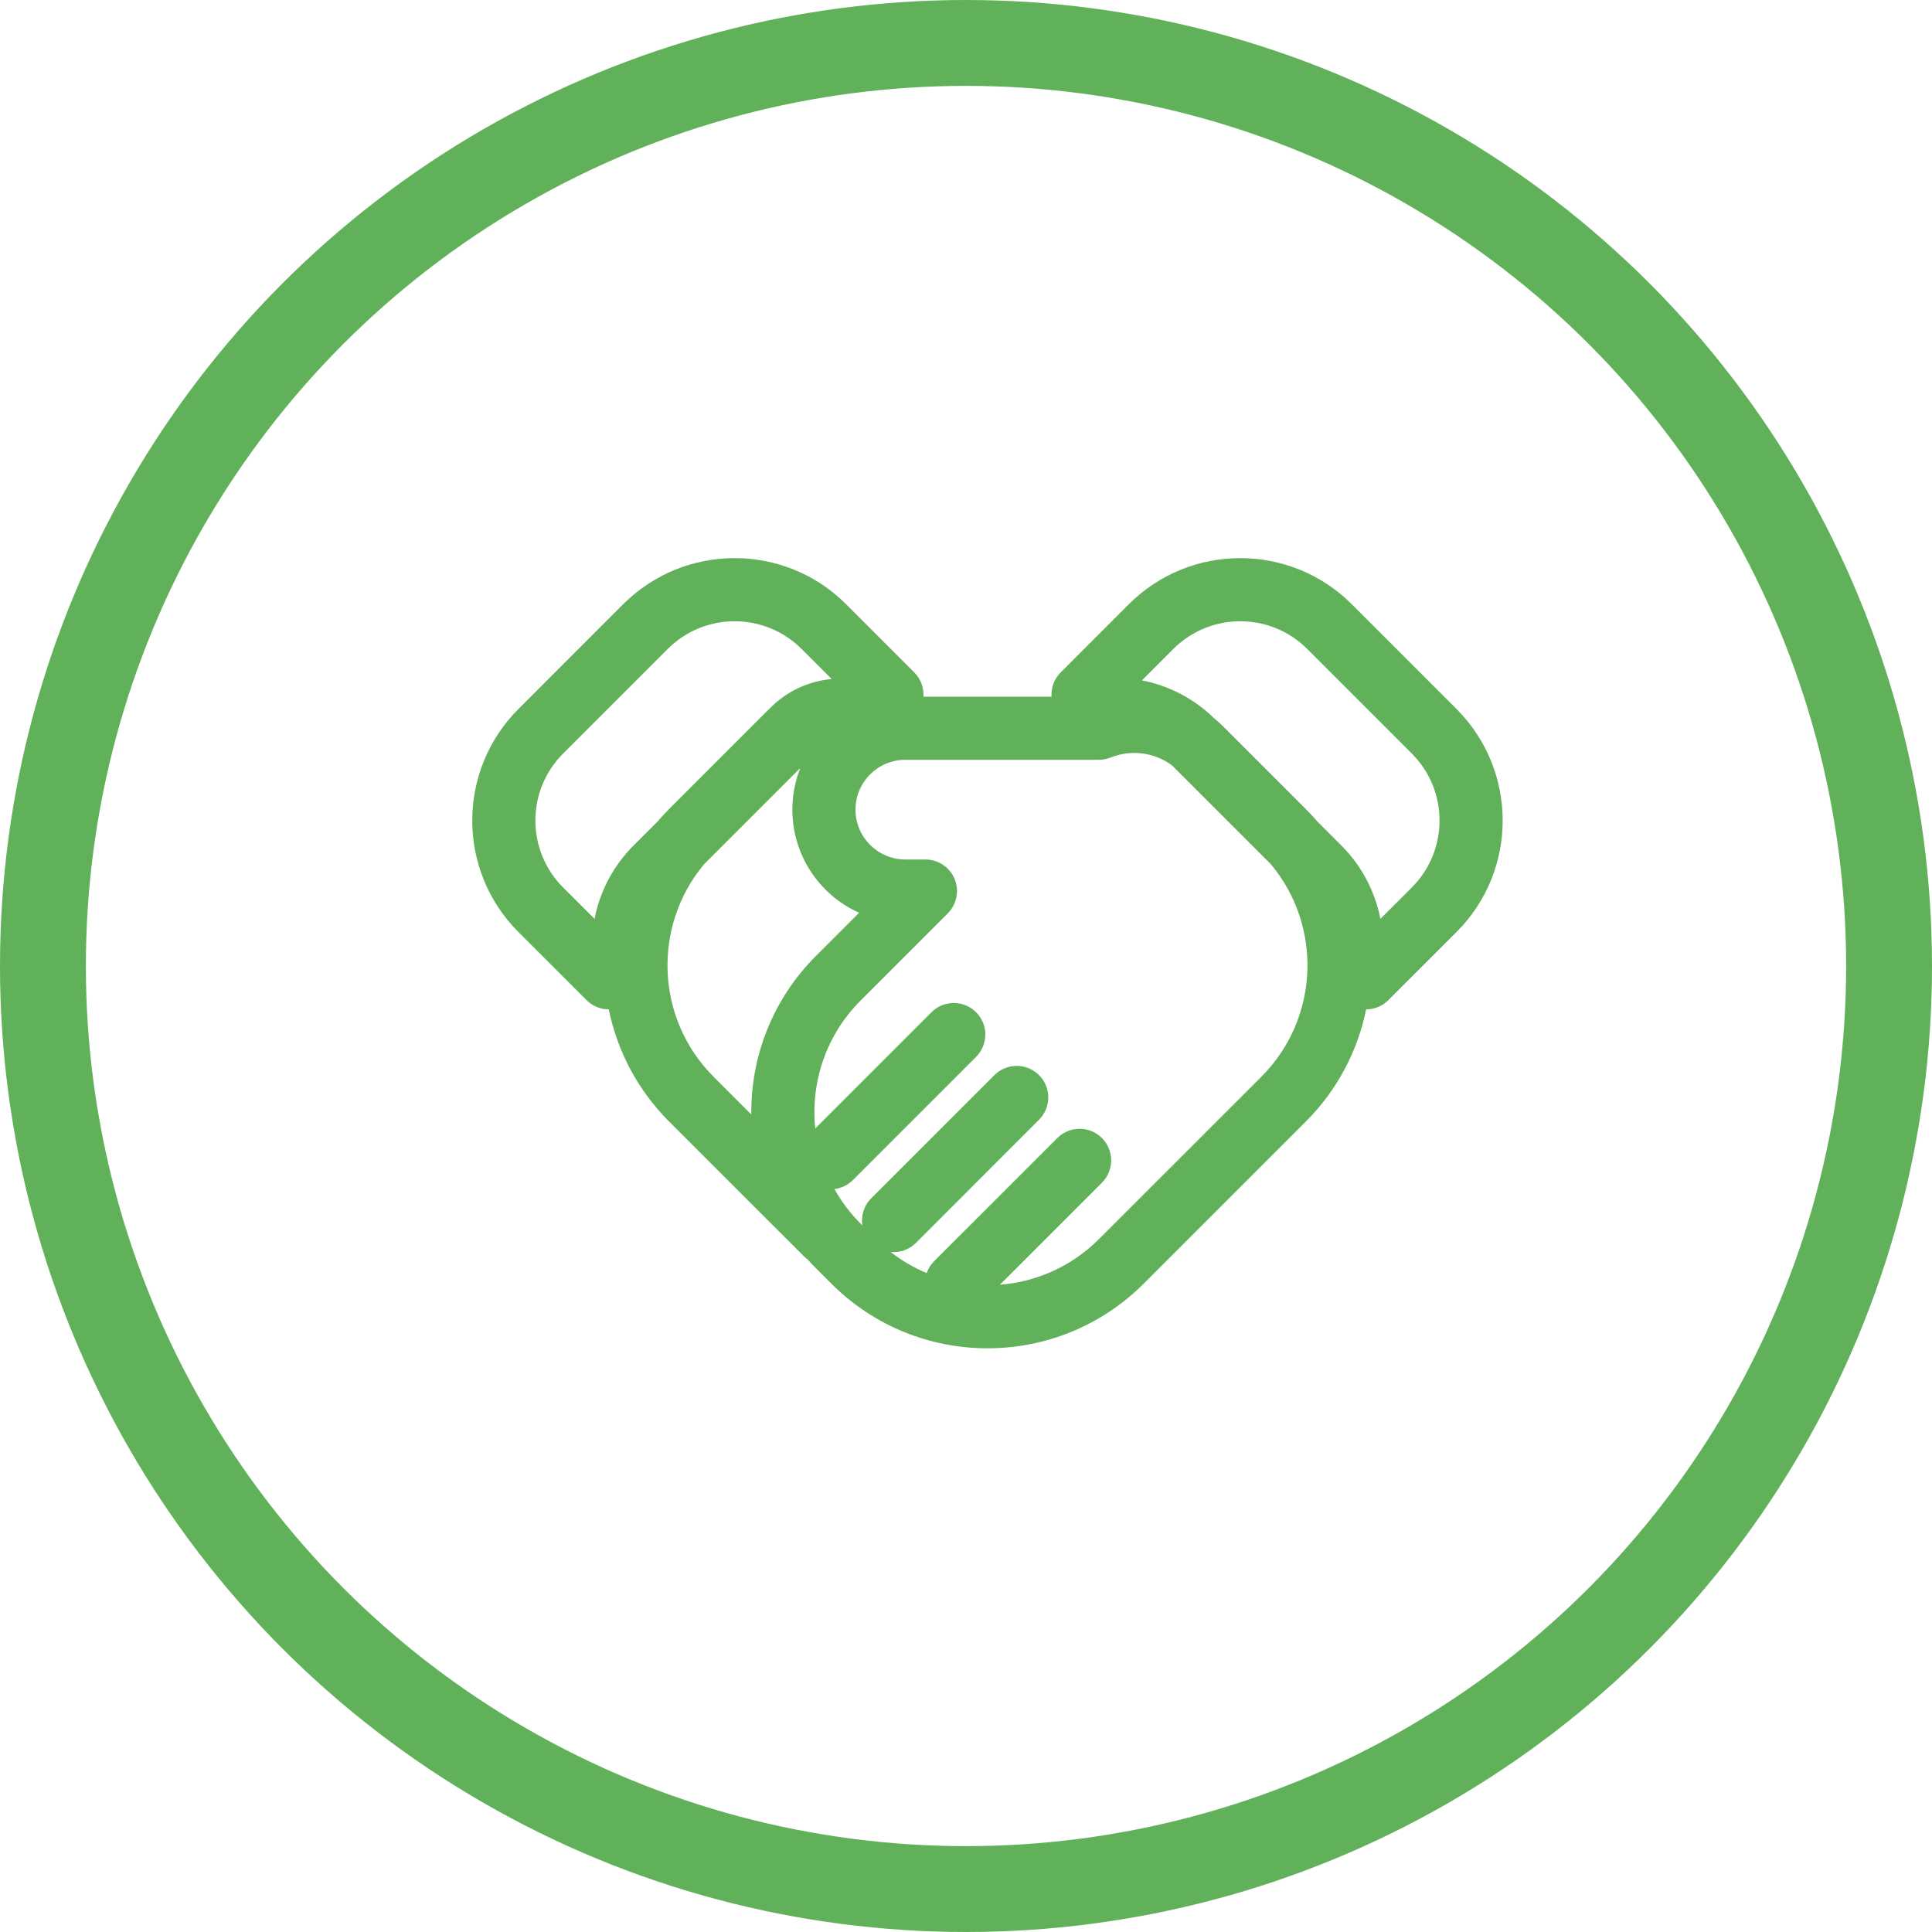
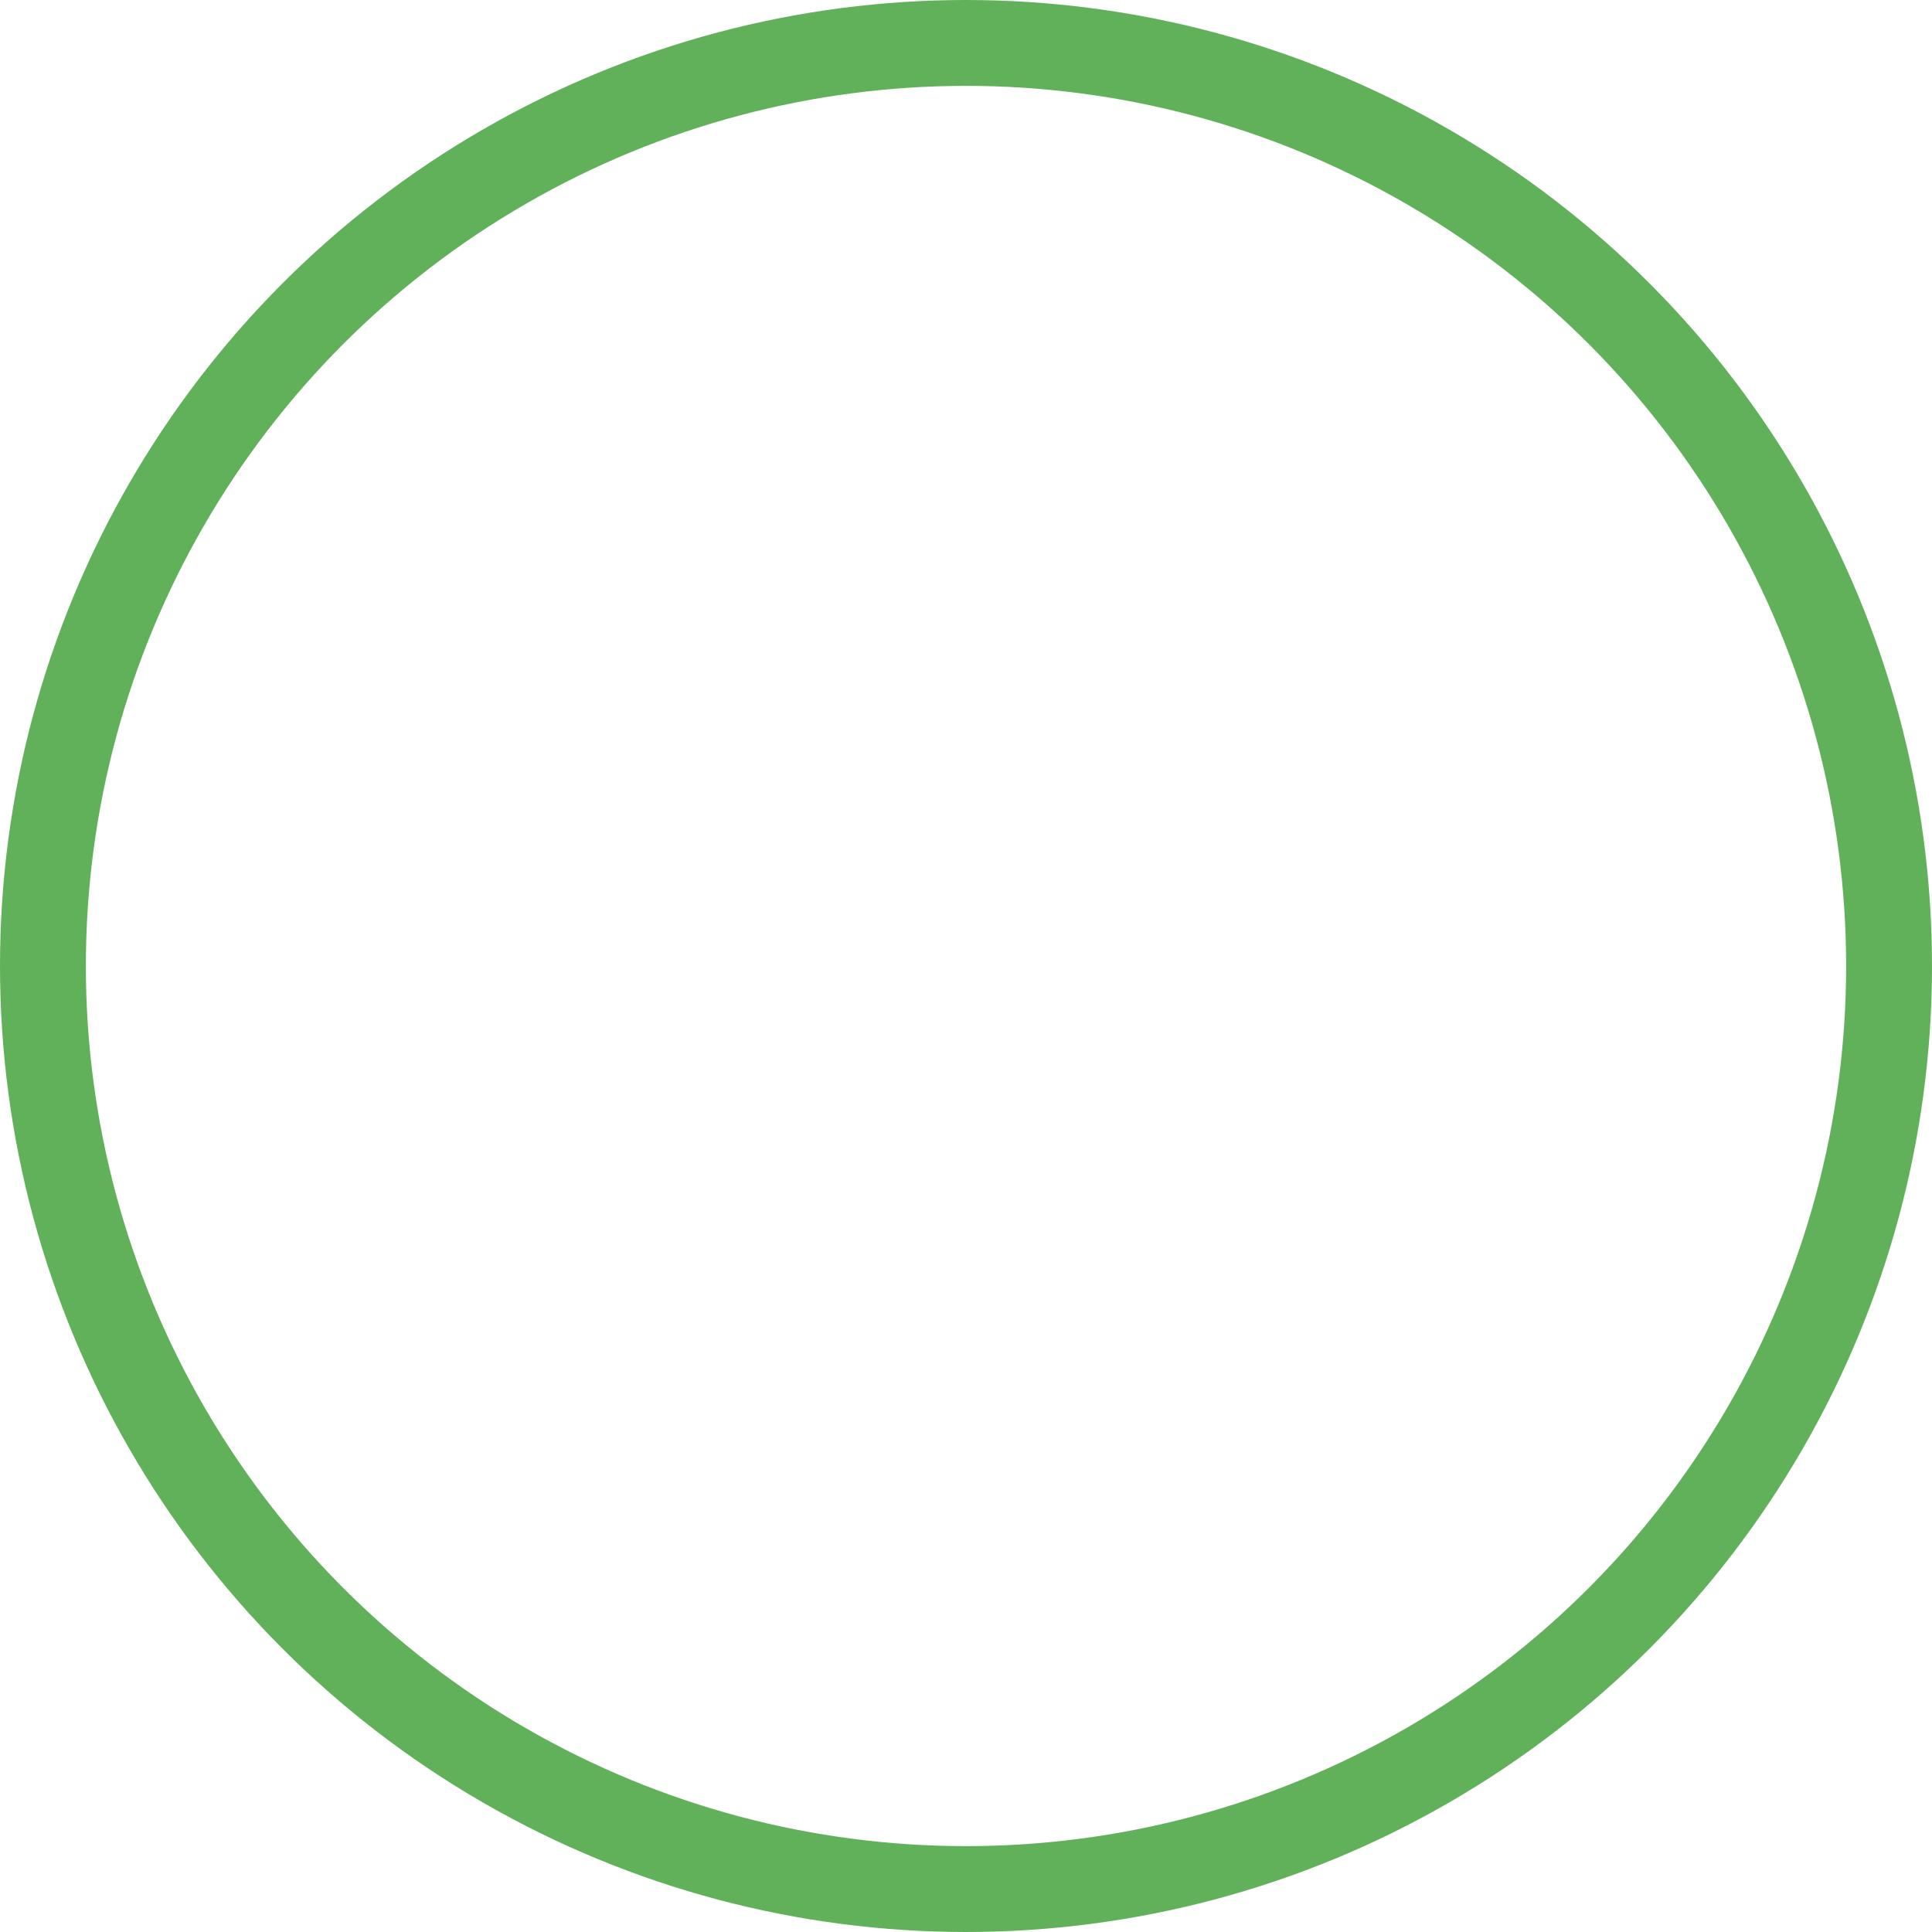
<svg xmlns="http://www.w3.org/2000/svg" width="45" height="45" viewBox="0 0 45 45" fill="none">
-   <path fill-rule="evenodd" clip-rule="evenodd" d="M15.552 15.116C16.413 14.255 17.809 14.255 18.671 15.116L19.371 15.816C18.851 15.863 18.343 16.086 17.945 16.484L15.584 18.845C15.491 18.938 15.402 19.034 15.318 19.132L14.76 19.69C14.274 20.176 13.97 20.775 13.848 21.402L13.116 20.671C12.255 19.809 12.255 18.413 13.116 17.552L15.552 15.116ZM21.508 16.227C21.521 16.024 21.45 15.816 21.294 15.661L19.71 14.076C18.275 12.641 15.948 12.641 14.512 14.076L12.076 16.513C10.641 17.948 10.641 20.275 12.076 21.71L13.661 23.294C13.804 23.438 13.992 23.51 14.18 23.51C14.374 24.467 14.842 25.379 15.584 26.122L17.472 28.01L18.724 29.261C18.752 29.29 18.783 29.316 18.814 29.339C18.876 29.407 18.94 29.475 19.006 29.541L19.363 29.898C21.372 31.907 24.63 31.907 26.64 29.898L30.416 26.122C31.158 25.379 31.626 24.467 31.82 23.51C32.015 23.51 32.202 23.432 32.339 23.294L33.924 21.71C35.359 20.275 35.359 17.948 33.924 16.513L31.488 14.076C30.052 12.641 27.725 12.641 26.29 14.076L24.706 15.661C24.55 15.816 24.479 16.024 24.492 16.227L21.508 16.227ZM17.499 25.958C17.485 24.623 17.987 23.283 19.006 22.264L20.01 21.26C19.094 20.849 18.456 19.928 18.456 18.858C18.456 18.516 18.521 18.189 18.64 17.889L16.4 20.129C15.193 21.573 15.267 23.726 16.623 25.082L17.499 25.958ZM30.448 15.116C29.587 14.255 28.191 14.255 27.329 15.116L26.598 15.847C27.212 15.967 27.798 16.261 28.279 16.729C28.355 16.791 28.428 16.858 28.5 16.929L30.416 18.845C30.509 18.938 30.598 19.034 30.682 19.132L31.24 19.69C31.726 20.176 32.03 20.775 32.152 21.402L32.884 20.671C33.745 19.809 33.745 18.413 32.884 17.552L30.448 15.116ZM25.87 17.644C26.34 17.455 26.886 17.518 27.303 17.831L29.6 20.128C30.808 21.572 30.733 23.726 29.377 25.082L25.6 28.858C24.956 29.503 24.132 29.858 23.289 29.924L25.666 27.547C25.953 27.26 25.953 26.794 25.666 26.507C25.379 26.22 24.913 26.22 24.627 26.507L21.758 29.375C21.678 29.456 21.62 29.551 21.584 29.652C21.289 29.529 21.007 29.365 20.746 29.162C20.956 29.181 21.172 29.11 21.333 28.95L24.201 26.081C24.488 25.794 24.488 25.329 24.201 25.042C23.914 24.755 23.448 24.755 23.161 25.042L20.293 27.91C20.121 28.082 20.052 28.319 20.086 28.542L20.046 28.501C19.8 28.256 19.596 27.984 19.435 27.695C19.593 27.676 19.746 27.606 19.867 27.484L22.735 24.616C23.022 24.329 23.022 23.864 22.735 23.577C22.448 23.29 21.983 23.29 21.696 23.577L18.989 26.284C18.879 25.221 19.231 24.118 20.046 23.304L22.075 21.274C22.285 21.064 22.348 20.748 22.235 20.473C22.121 20.198 21.853 20.019 21.555 20.019L21.087 20.019C20.446 20.019 19.926 19.5 19.926 18.858C19.926 18.217 20.446 17.697 21.087 17.697L25.596 17.697C25.69 17.697 25.783 17.679 25.87 17.644Z" fill="#61B15A" />
  <circle cx="22.5" cy="22.5" r="21.5" stroke="#61B15A" stroke-width="2" />
</svg>